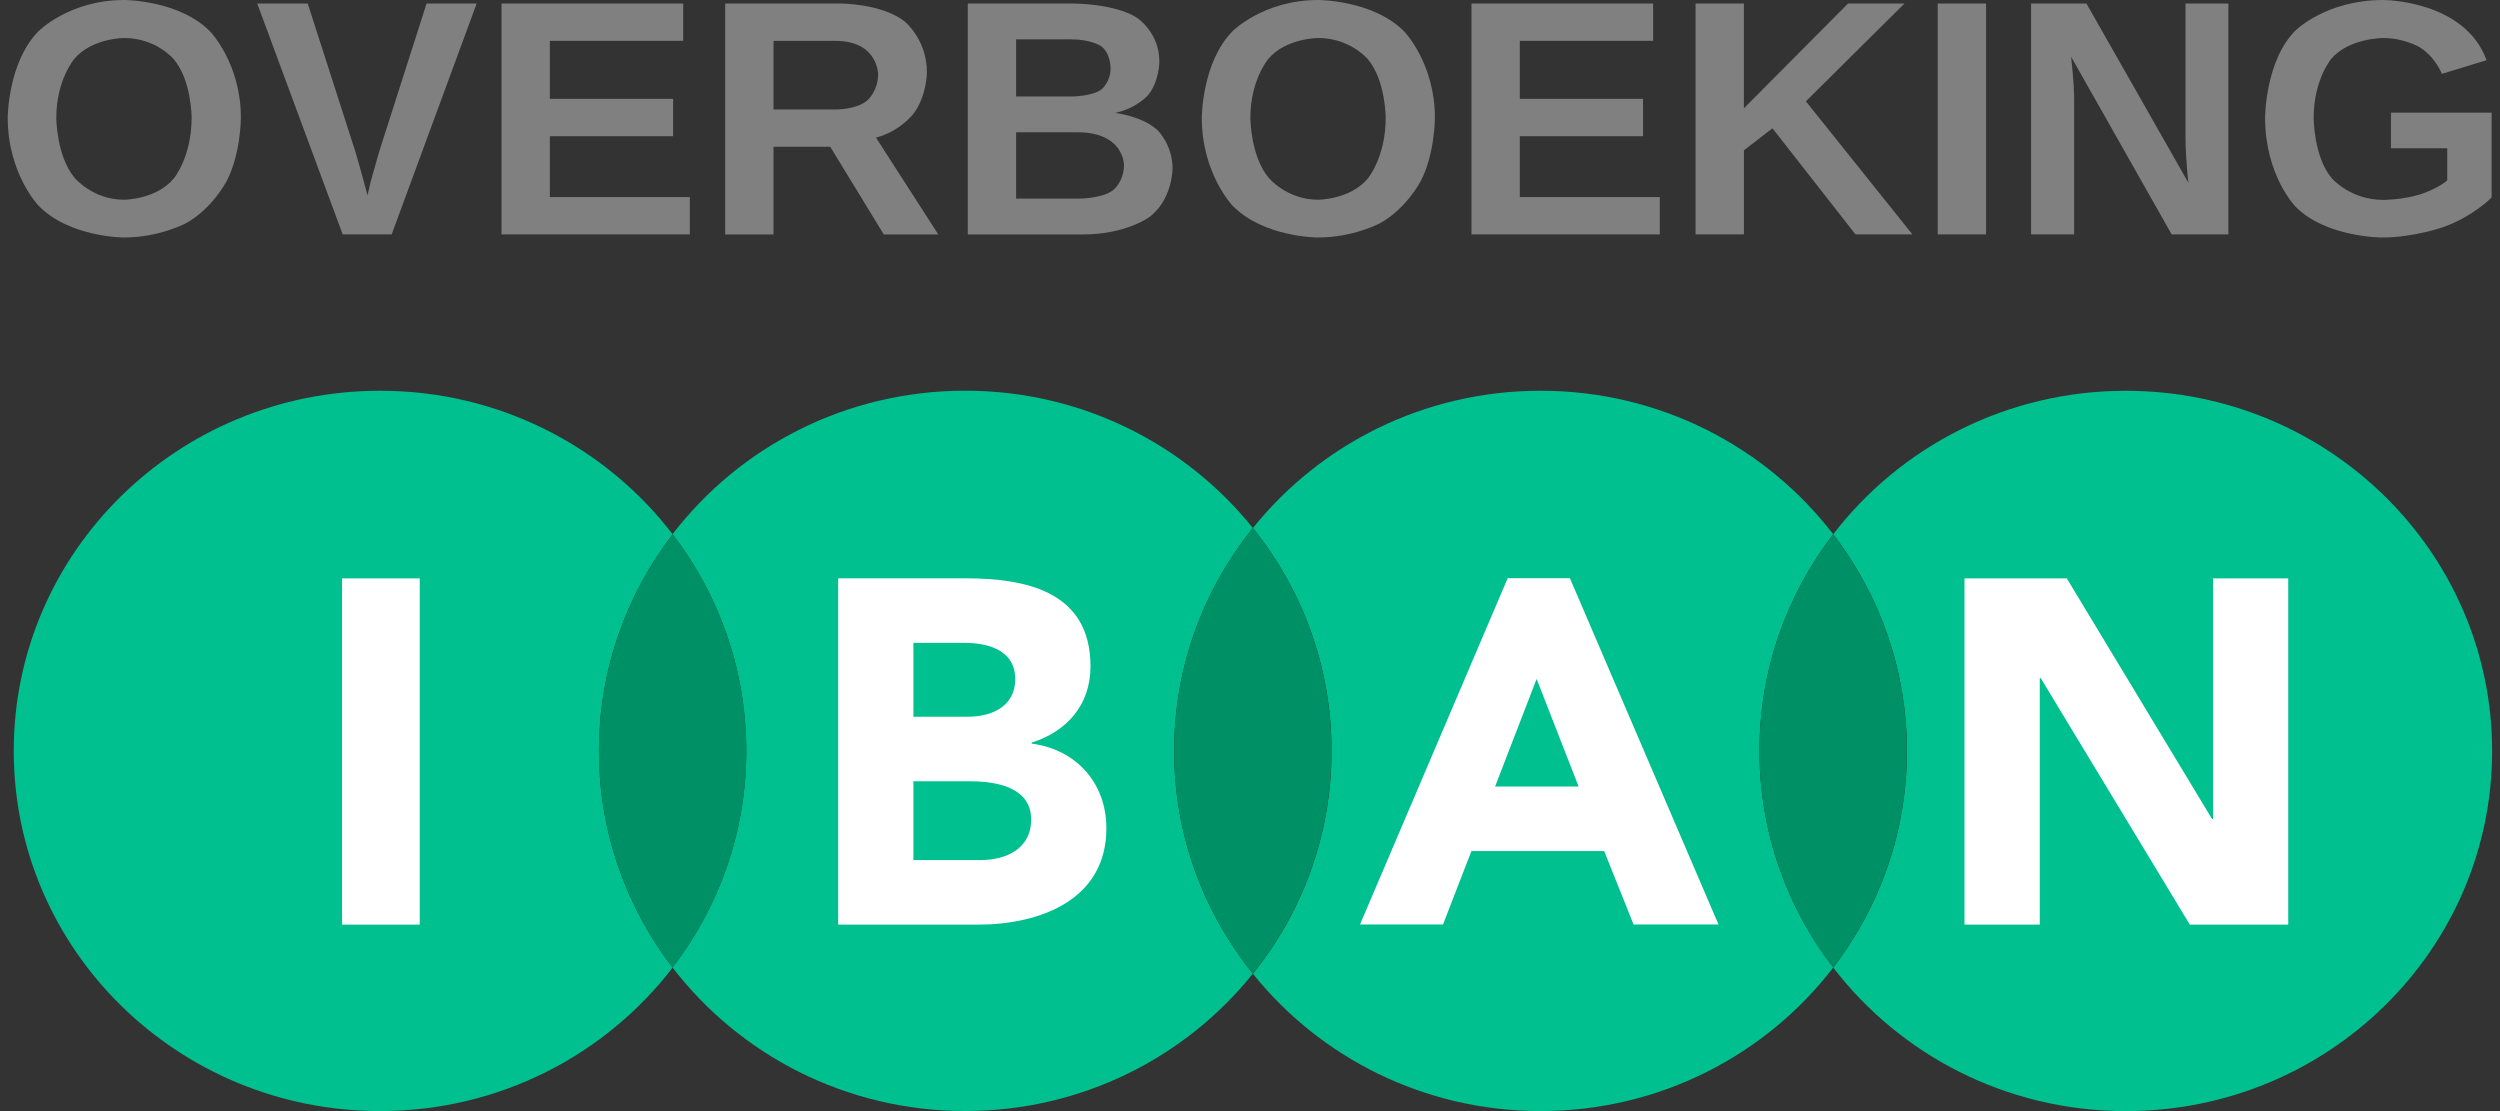
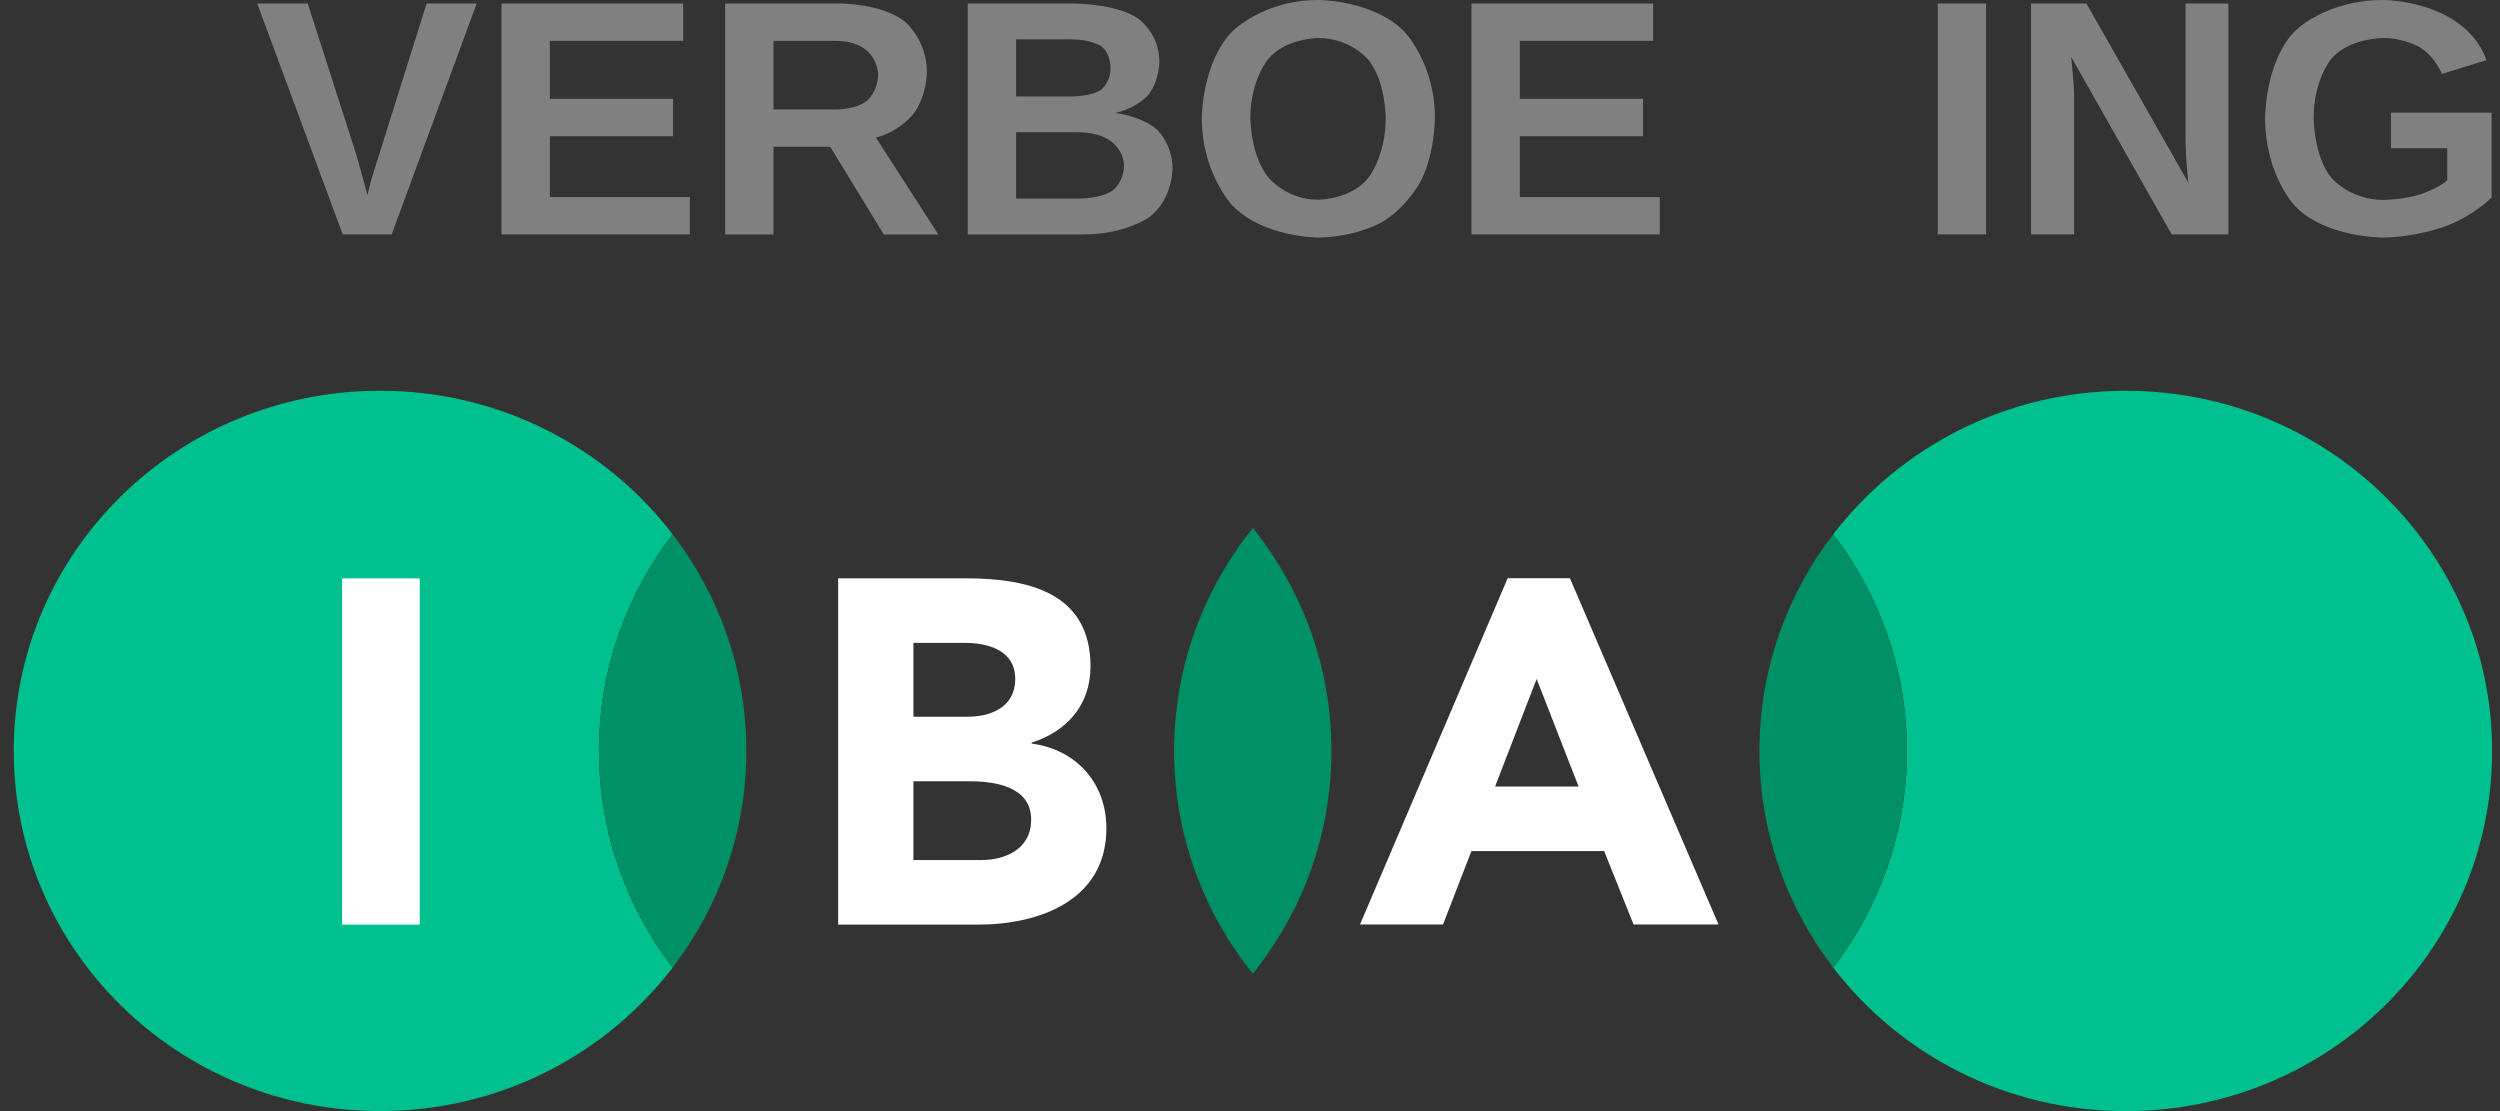
<svg xmlns="http://www.w3.org/2000/svg" width="54" height="24" viewBox="0 0 54 24" fill="none">
  <rect x="0" y="0" width="54" height="24" fill="#333333" stroke="none" />
  <g id="Group 2">
    <g id="Group">
      <g id="Group_2">
        <path id="Vector" d="M14.529 11.54C13.085 9.657 10.792 8.44 8.209 8.44C3.839 8.44 0.297 11.922 0.297 16.22C0.297 20.516 3.839 23.999 8.209 23.999C10.792 23.999 13.085 22.782 14.529 20.9C13.53 19.598 12.937 17.977 12.937 16.22C12.937 14.463 13.53 12.842 14.529 11.54Z" fill="#00C08F" />
      </g>
      <g id="Group_3">
-         <path id="Vector_2" d="M27.061 11.405C25.612 9.599 23.368 8.439 20.848 8.439C18.265 8.439 15.971 9.656 14.527 11.538C15.526 12.841 16.119 14.461 16.119 16.219C16.119 17.975 15.526 19.596 14.527 20.898C15.971 22.78 18.265 23.998 20.848 23.998C23.368 23.998 25.612 22.838 27.061 21.032C25.998 19.708 25.361 18.037 25.361 16.219C25.361 14.4 25.998 12.729 27.061 11.405Z" fill="#00C08F" />
-       </g>
+         </g>
      <g id="Group_4">
-         <path id="Vector_3" d="M39.597 11.54C38.152 9.657 35.858 8.44 33.276 8.44C30.756 8.44 28.512 9.6 27.063 11.406C28.126 12.73 28.762 14.401 28.762 16.22C28.762 18.038 28.126 19.709 27.063 21.034C28.512 22.839 30.756 23.999 33.276 23.999C35.858 23.999 38.152 22.782 39.597 20.9C38.597 19.597 38.004 17.977 38.004 16.22C38.004 14.463 38.597 12.842 39.597 11.54Z" fill="#00C08F" />
-       </g>
+         </g>
      <g id="Group_5">
        <path id="Vector_4" d="M45.918 8.441C43.335 8.441 41.042 9.658 39.598 11.54C40.596 12.843 41.19 14.463 41.19 16.221C41.19 17.977 40.596 19.598 39.598 20.9C41.042 22.783 43.335 24 45.918 24C50.287 24 53.83 20.517 53.83 16.221C53.83 11.924 50.287 8.441 45.918 8.441Z" fill="#00C08F" />
      </g>
      <g id="Group_6">
        <path id="Vector_5" d="M14.529 11.54C13.529 12.842 12.937 14.462 12.937 16.22C12.937 17.977 13.529 19.597 14.529 20.899C15.528 19.597 16.121 17.977 16.121 16.22C16.121 14.462 15.528 12.842 14.529 11.54Z" fill="#009065" />
      </g>
      <g id="Group_7">
        <path id="Vector_6" d="M27.061 11.404C25.998 12.729 25.361 14.4 25.361 16.218C25.361 18.036 25.998 19.708 27.061 21.032C28.124 19.708 28.759 18.036 28.759 16.218C28.759 14.4 28.124 12.729 27.061 11.404Z" fill="#009065" />
      </g>
      <g id="Group_8">
        <path id="Vector_7" d="M39.597 11.54C38.597 12.842 38.004 14.462 38.004 16.22C38.004 17.977 38.597 19.597 39.597 20.899C40.595 19.597 41.188 17.977 41.188 16.22C41.188 14.462 40.595 12.842 39.597 11.54Z" fill="#009065" />
      </g>
      <path id="Vector_8" d="M7.389 12.493H9.066V19.972H7.389V12.493Z" fill="white" />
      <g id="Group_9">
        <path id="Vector_9" d="M19.73 18.577H21.189C21.7 18.577 22.273 18.355 22.273 17.7C22.273 16.992 21.491 16.876 20.96 16.876H19.73V18.577ZM19.73 15.481H20.907C21.408 15.481 21.929 15.27 21.929 14.668C21.929 14.045 21.345 13.886 20.834 13.886H19.73V15.481ZM18.104 12.492H20.855C22.147 12.492 23.555 12.767 23.555 14.393C23.555 15.228 23.044 15.799 22.283 16.041V16.062C23.253 16.189 23.898 16.919 23.898 17.891C23.898 19.454 22.439 19.972 21.126 19.972H18.104V12.492Z" fill="white" />
      </g>
      <g id="Group_10">
        <path id="Vector_10" d="M33.191 14.665L32.294 16.989H34.098L33.191 14.665ZM32.566 12.489H33.91L37.12 19.969H35.285L34.65 18.383H31.783L31.169 19.969H29.376L32.566 12.489Z" fill="white" />
      </g>
      <g id="Group_11">
-         <path id="Vector_11" d="M42.433 12.493H44.643L47.78 17.69H47.801V12.493H49.426V19.972H47.3L44.08 14.648H44.059V19.972H42.433V12.493Z" fill="white" />
-       </g>
+         </g>
    </g>
    <g id="Group_12">
-       <path id="Vector_12" d="M2.678 4.314C2.678 4.314 3.375 4.314 3.755 3.853C3.755 3.853 4.139 3.393 4.139 2.544C4.139 2.544 4.139 1.737 3.755 1.281C3.755 1.281 3.375 0.821 2.683 0.821C2.683 0.821 1.98 0.821 1.601 1.277C1.601 1.277 1.216 1.732 1.216 2.544C1.216 2.544 1.216 3.365 1.61 3.839C1.61 3.839 1.999 4.314 2.678 4.314L2.678 4.314ZM2.678 5.13C2.678 5.13 1.501 5.13 0.832 4.442C0.832 4.442 0.167 3.749 0.167 2.544C0.167 2.544 0.167 1.348 0.832 0.674C0.832 0.674 1.496 0 2.683 0C2.683 0 3.869 -3.62784e-07 4.538 0.679C4.538 0.679 5.203 1.362 5.203 2.544C5.203 2.544 5.203 3.327 4.894 3.915C4.894 3.915 4.586 4.508 4.016 4.822C4.016 4.822 3.442 5.13 2.678 5.13Z" fill="#808080" />
-       <path id="Vector_13" d="M7.402 5.063L5.556 0.076H6.647L7.677 3.279C7.677 3.279 7.772 3.592 7.938 4.219L8.009 3.915L8.189 3.279L9.214 0.076H10.296L8.46 5.063H7.402Z" fill="#808080" />
+       <path id="Vector_13" d="M7.402 5.063L5.556 0.076H6.647L7.677 3.279C7.677 3.279 7.772 3.592 7.938 4.219L8.009 3.915L9.214 0.076H10.296L8.46 5.063H7.402Z" fill="#808080" />
      <path id="Vector_14" d="M10.833 5.063V0.076H14.757V0.882H11.877V2.135H14.539V2.942H11.877V4.257H14.9V5.063H10.833Z" fill="#808080" />
      <path id="Vector_15" d="M18.075 2.364C18.075 2.364 18.516 2.364 18.739 2.164C18.739 2.164 18.967 1.965 18.967 1.604C18.967 1.604 18.967 0.883 18.046 0.883H16.708V2.364L18.075 2.364ZM15.664 5.064V0.076H18.155C18.155 0.076 19.048 0.076 19.537 0.461C19.537 0.461 20.021 0.845 20.021 1.562C20.021 1.562 20.02 2.088 19.722 2.468C19.722 2.468 19.423 2.848 18.92 2.971L20.267 5.064H19.09L17.933 3.17H16.708V5.064L15.664 5.064Z" fill="#808080" />
      <path id="Vector_16" d="M23.31 4.29C23.31 4.29 23.813 4.29 24.046 4.105C24.046 4.105 24.278 3.925 24.278 3.559C24.278 3.559 24.278 2.857 23.272 2.857H21.948V4.29L23.31 4.29ZM23.144 2.084C23.144 2.084 23.59 2.084 23.79 1.932C23.79 1.932 23.989 1.775 23.989 1.471C23.989 1.471 23.989 1.134 23.775 0.992C23.775 0.992 23.562 0.85 23.139 0.85H21.948V2.084H23.144ZM20.904 5.064V0.076H23.187C23.187 0.076 24.103 0.076 24.573 0.394C24.573 0.394 25.042 0.707 25.042 1.329C25.042 1.329 25.042 1.751 24.805 2.046C24.805 2.046 24.568 2.335 24.088 2.439C24.088 2.439 24.691 2.511 25.009 2.819C25.009 2.819 25.327 3.128 25.327 3.64C25.327 3.64 25.327 4.319 24.819 4.694C24.819 4.694 24.307 5.064 23.4 5.064L20.904 5.064Z" fill="#808080" />
      <path id="Vector_17" d="M28.469 4.314C28.469 4.314 29.167 4.314 29.547 3.853C29.547 3.853 29.931 3.393 29.931 2.544C29.931 2.544 29.931 1.737 29.547 1.281C29.547 1.281 29.167 0.821 28.474 0.821C28.474 0.821 27.772 0.821 27.392 1.277C27.392 1.277 27.008 1.732 27.008 2.544C27.008 2.544 27.008 3.365 27.402 3.839C27.402 3.839 27.791 4.314 28.47 4.314L28.469 4.314ZM28.469 5.13C28.469 5.13 27.293 5.13 26.623 4.442C26.623 4.442 25.959 3.749 25.959 2.544C25.959 2.544 25.959 1.348 26.623 0.674C26.623 0.674 27.288 0 28.474 0C28.474 0 29.66 -3.62784e-07 30.33 0.679C30.33 0.679 30.994 1.362 30.994 2.544C30.994 2.544 30.994 3.327 30.686 3.915C30.686 3.915 30.377 4.508 29.808 4.822C29.808 4.822 29.233 5.13 28.469 5.13Z" fill="#808080" />
      <path id="Vector_18" d="M31.784 5.063V0.076H35.708V0.882H32.828V2.135H35.49V2.942H32.828V4.257H35.851V5.063H31.784Z" fill="#808080" />
-       <path id="Vector_19" d="M36.624 5.063V0.076H37.668V2.339L39.918 0.076H41.137L39.007 2.188L41.308 5.063H40.079L38.285 2.771L37.669 3.246V5.063H36.624Z" fill="#808080" />
      <path id="Vector_20" d="M41.855 5.063V0.076H42.899V5.063H41.855Z" fill="#808080" />
      <path id="Vector_21" d="M43.871 5.063V0.076H45.067L47.269 3.948C47.269 3.948 47.207 3.412 47.207 2.975V0.076H48.133V5.063H46.908L44.735 1.224C44.735 1.224 44.801 1.779 44.801 2.121V5.063L43.871 5.063Z" fill="#808080" />
      <path id="Vector_22" d="M51.451 5.13C51.451 5.13 50.236 5.13 49.581 4.461C49.581 4.461 48.926 3.787 48.926 2.544C48.926 2.544 48.926 1.315 49.581 0.66C49.581 0.66 50.24 0 51.479 0C51.479 0 53.235 -3.62784e-07 53.71 1.3L52.746 1.595C52.746 1.595 52.594 1.215 52.257 1.016C52.257 1.016 51.925 0.821 51.479 0.821C51.479 0.821 50.739 0.821 50.359 1.267C50.359 1.267 49.975 1.713 49.975 2.548C49.975 2.548 49.975 3.393 50.369 3.853C50.369 3.853 50.767 4.318 51.479 4.318C51.479 4.318 51.887 4.318 52.272 4.2C52.272 4.2 52.651 4.081 52.86 3.896V3.203H51.645V2.434H53.819V4.266C53.819 4.266 53.42 4.674 52.784 4.902C52.784 4.902 52.148 5.13 51.451 5.13Z" fill="#808080" />
    </g>
  </g>
</svg>